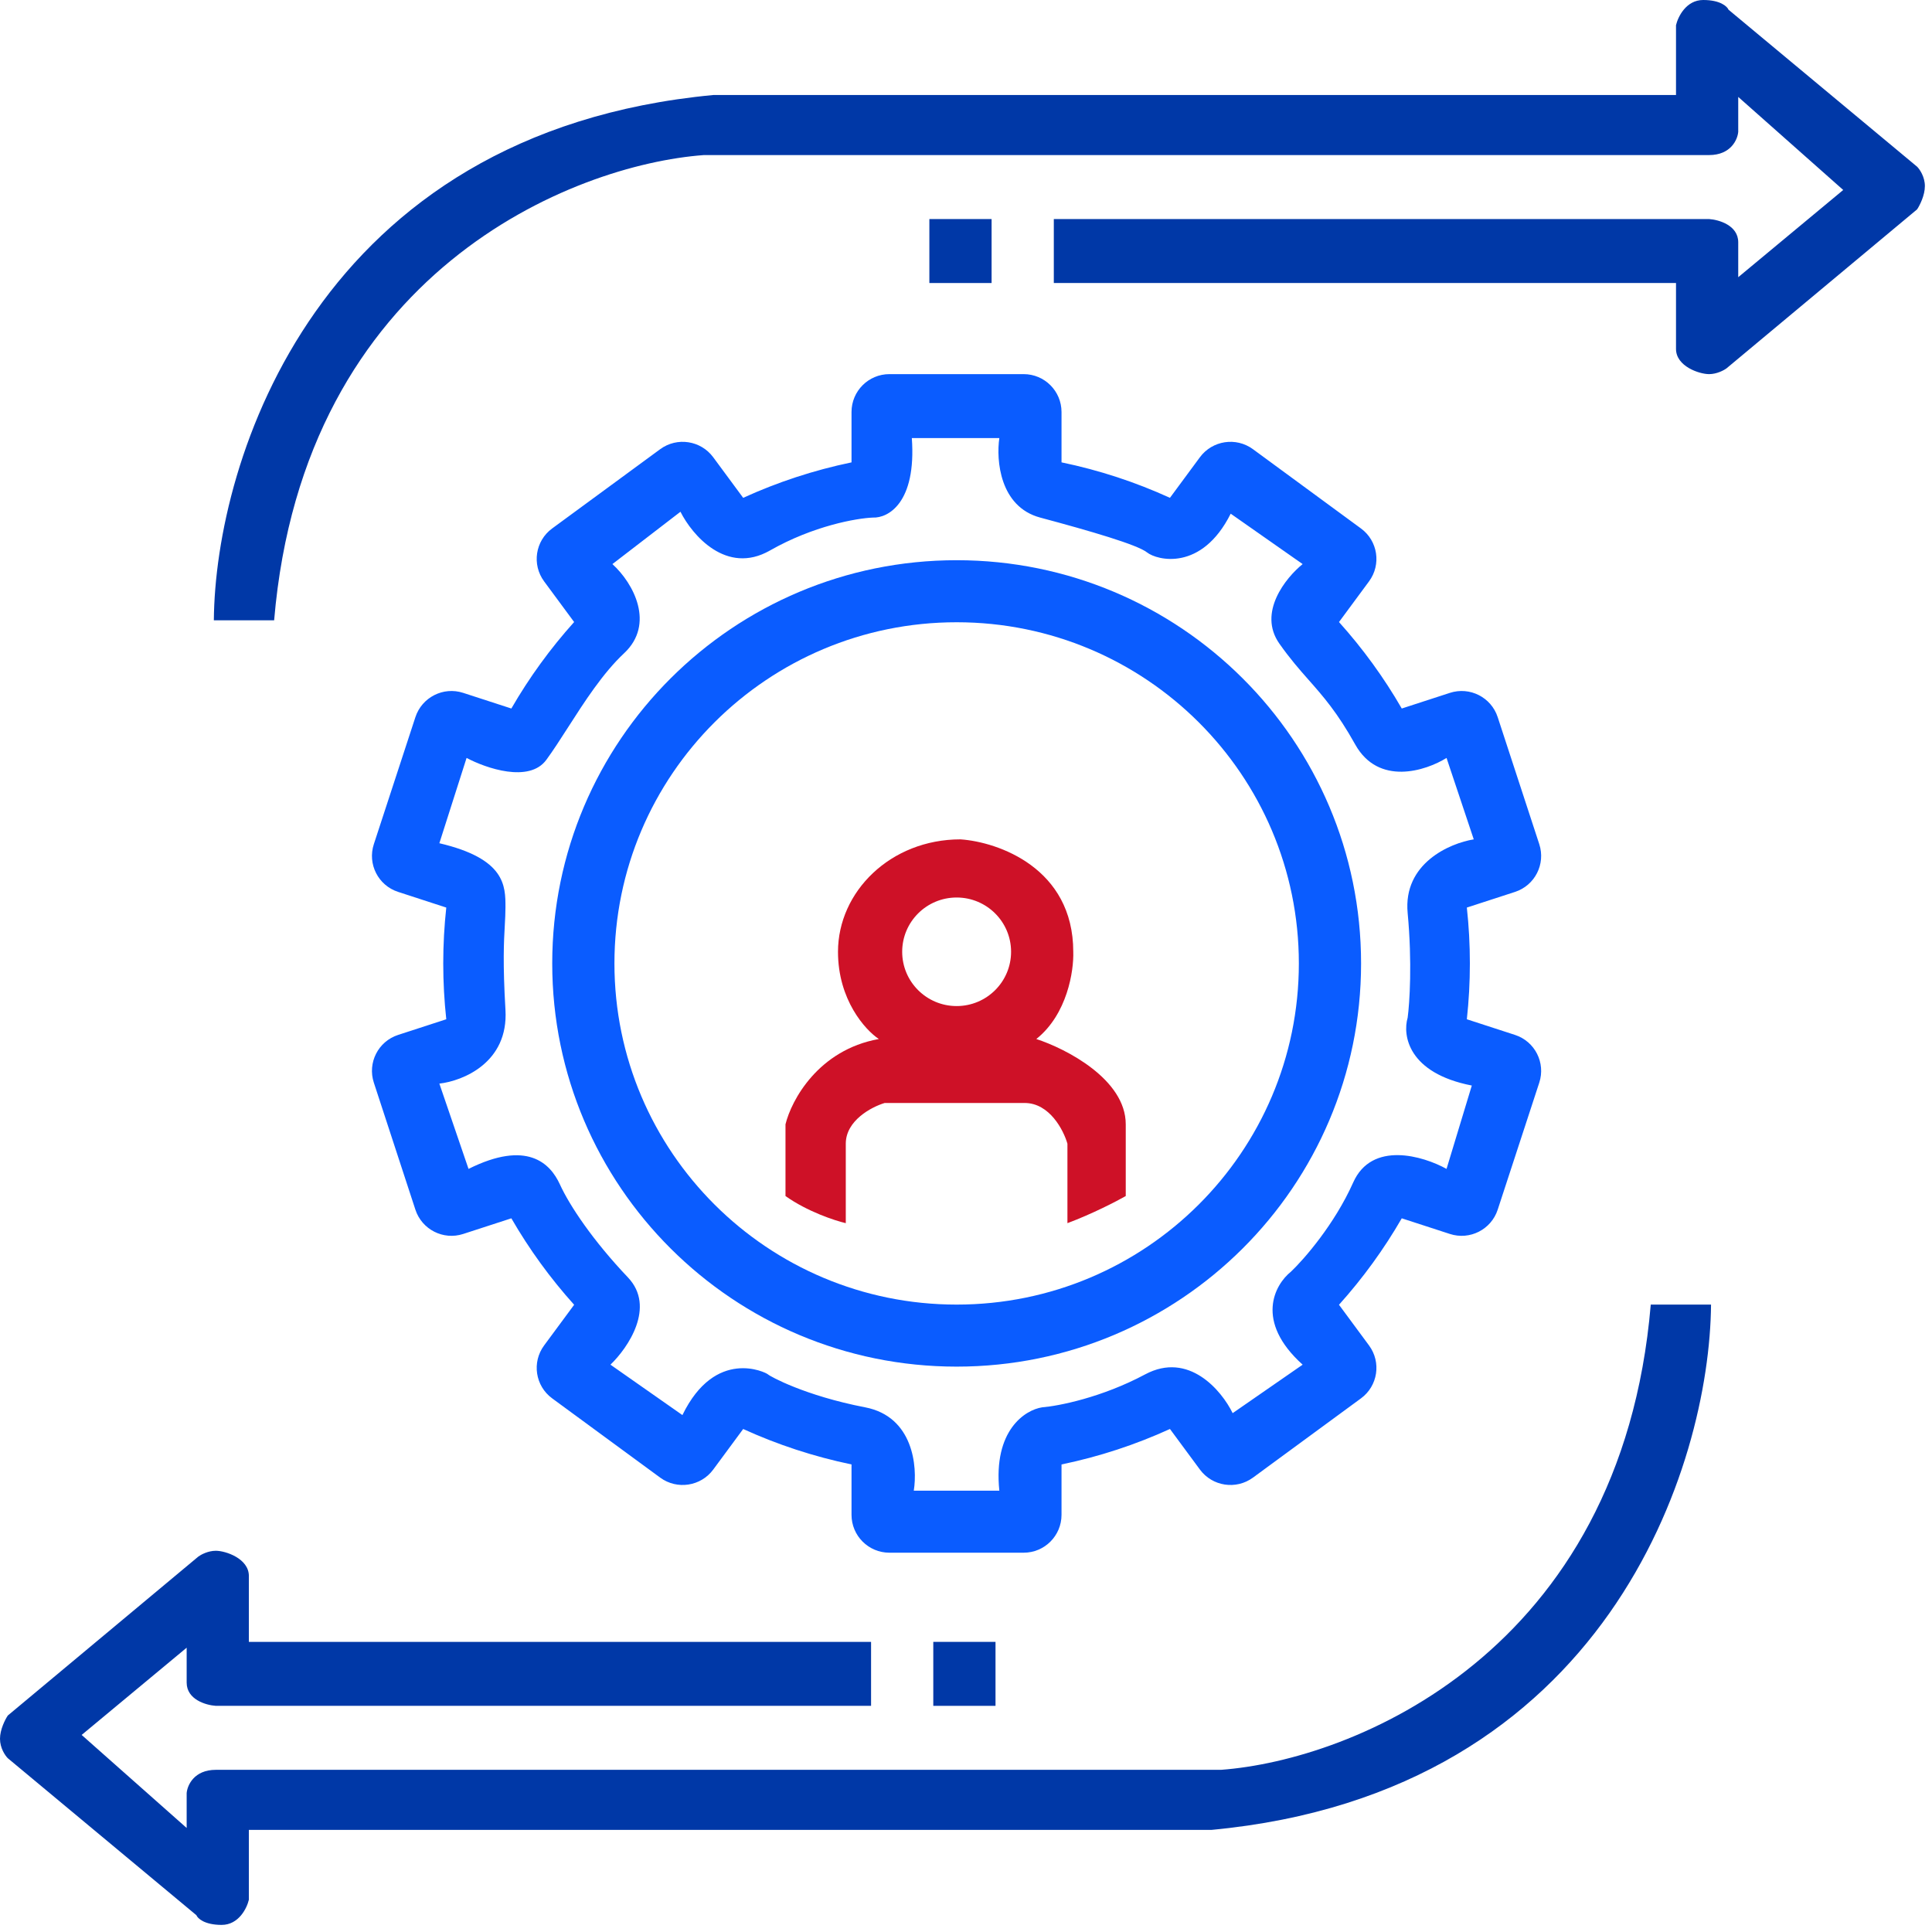
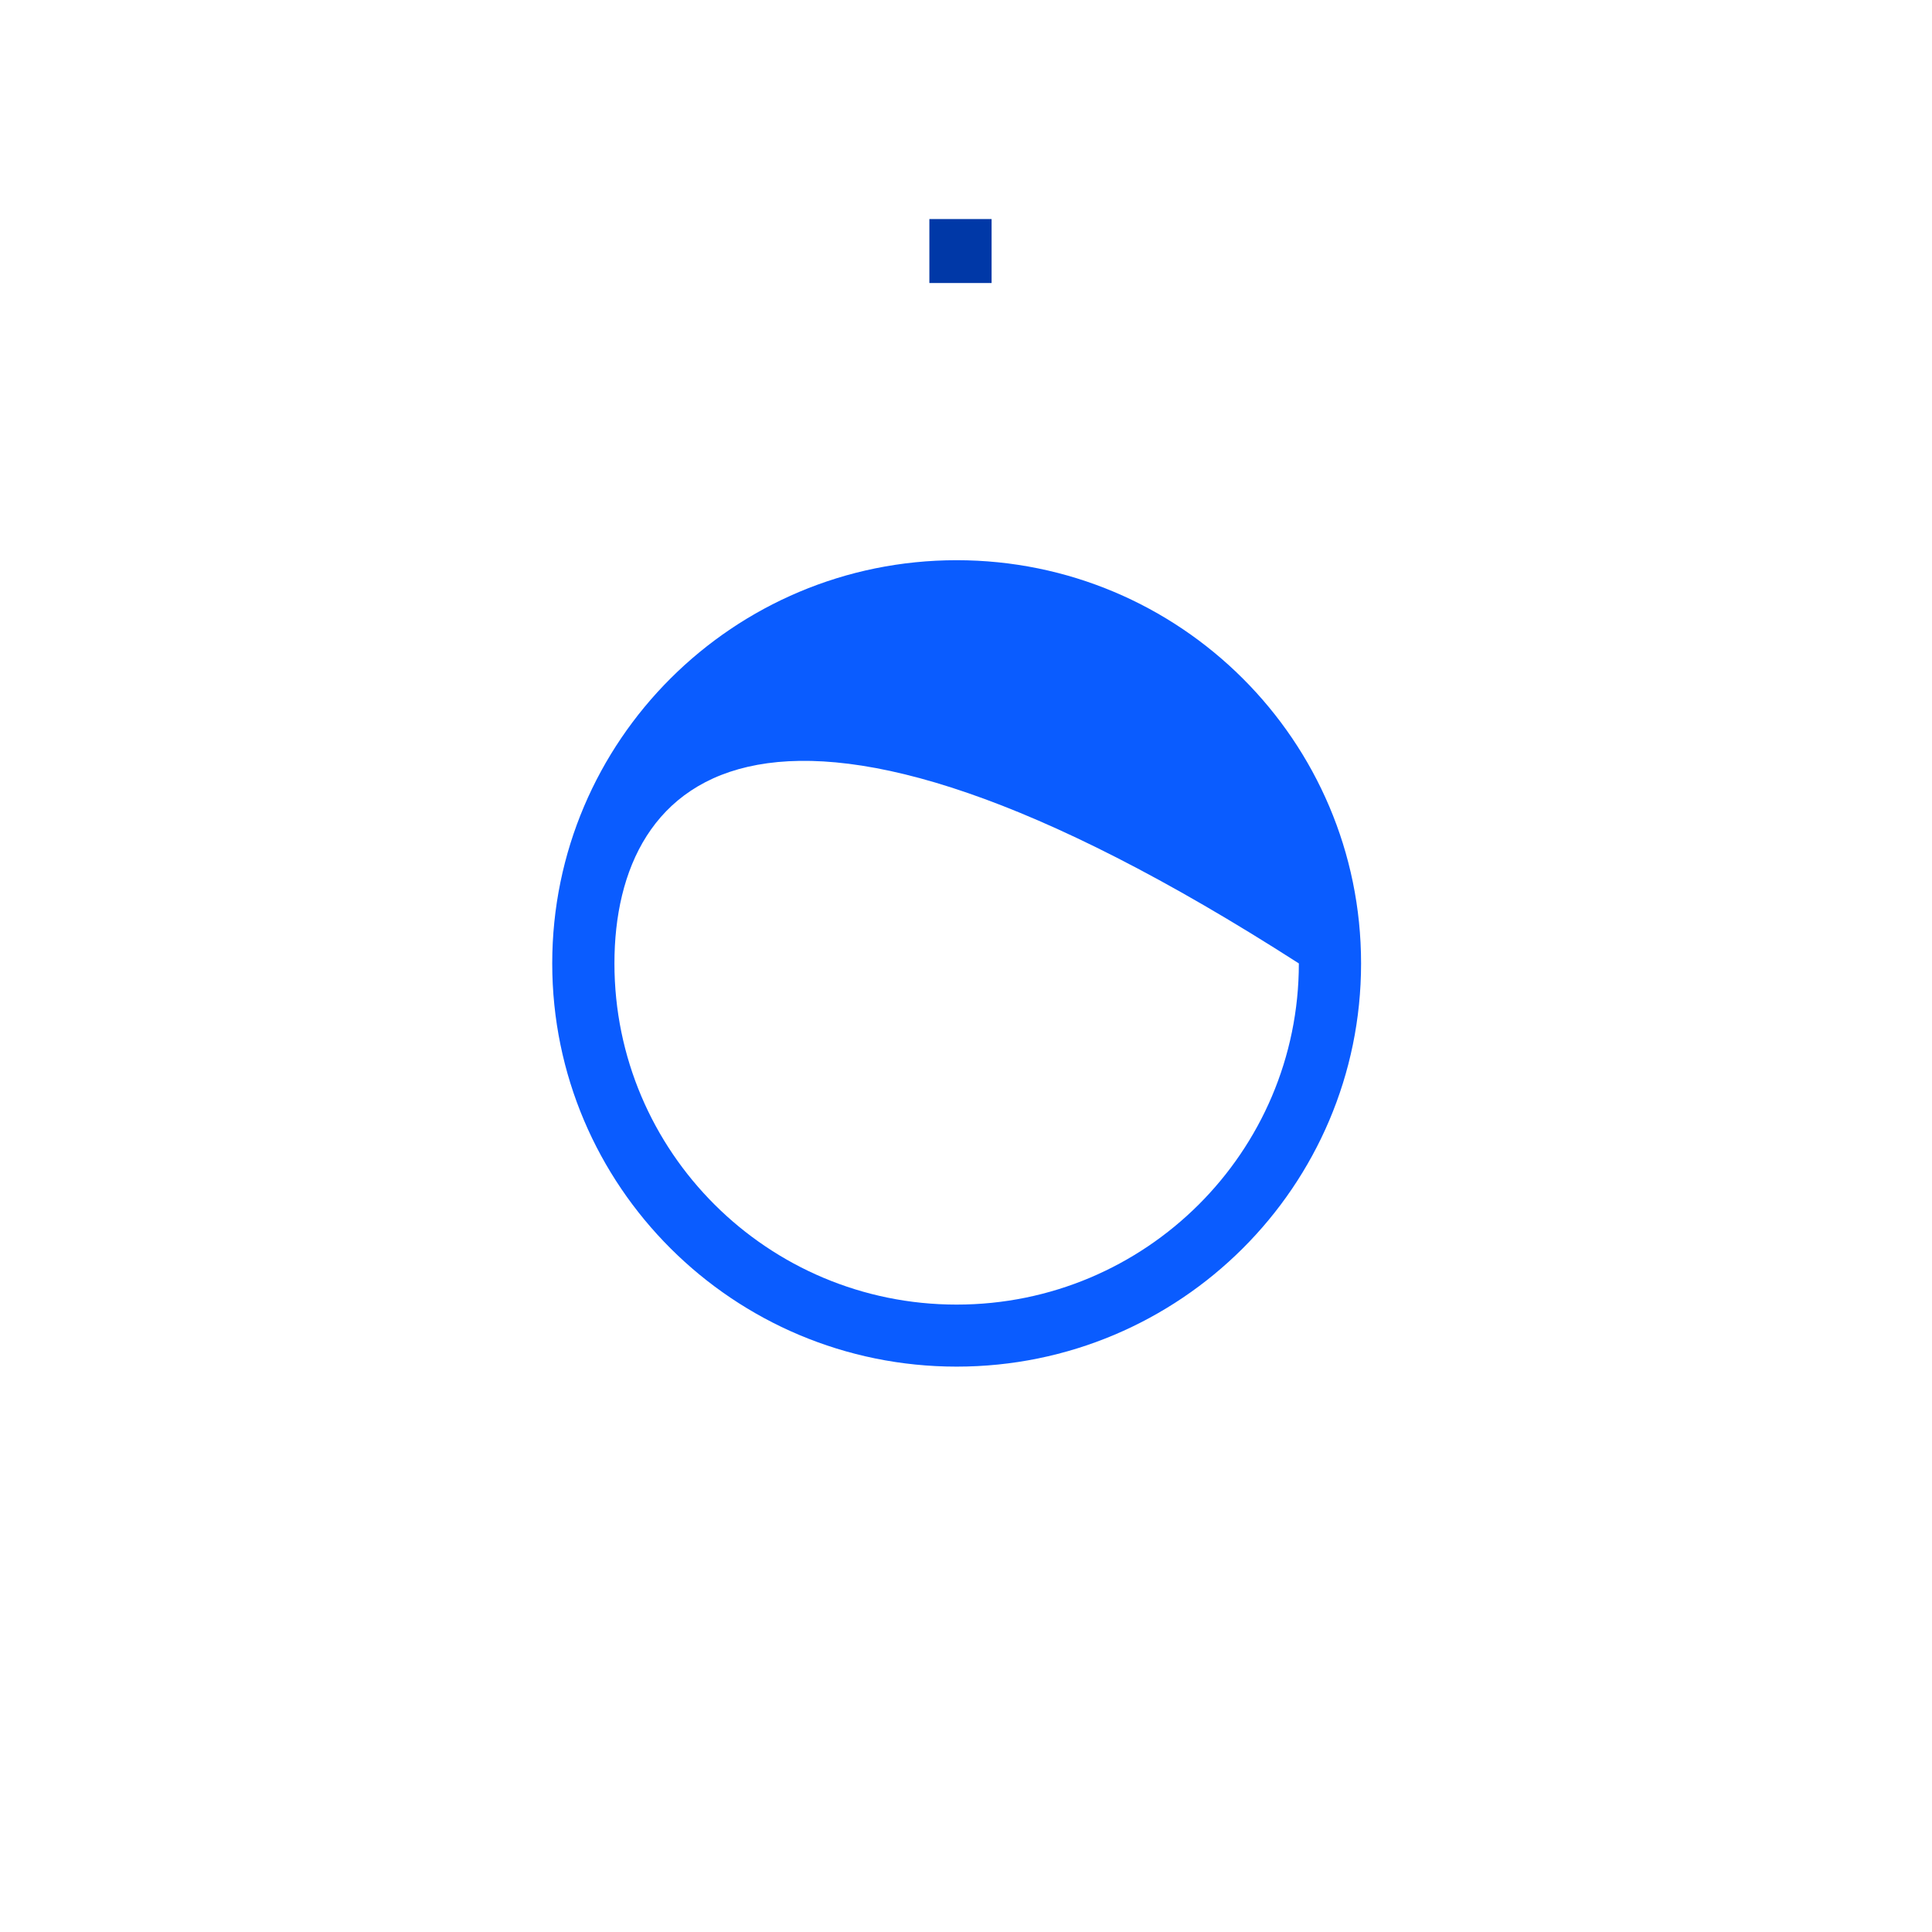
<svg xmlns="http://www.w3.org/2000/svg" width="102" height="102" viewBox="0 0 102 102" fill="none">
-   <path fill-rule="evenodd" clip-rule="evenodd" d="M50.709 44.314C52.694 44.45 56.663 45.828 56.663 50.25C56.697 51.239 56.355 53.545 54.712 54.855C56.286 55.367 59.434 56.984 59.434 59.358V63.145C58.955 63.418 57.669 64.086 56.355 64.577V60.382C56.15 59.665 55.41 58.232 54.096 58.232H46.706C46.021 58.437 44.653 59.153 44.653 60.382V64.577C44.071 64.441 42.62 63.963 41.47 63.145V59.358C41.778 58.096 43.195 55.428 46.398 54.855C45.679 54.377 44.242 52.788 44.242 50.25C44.242 47.077 47.014 44.314 50.709 44.314ZM50.506 53.115C52.093 53.115 53.38 51.832 53.38 50.249C53.38 48.667 52.093 47.384 50.506 47.384C48.918 47.384 47.631 48.667 47.631 50.249C47.631 51.832 48.918 53.115 50.506 53.115Z" fill="#CE1127" />
-   <path d="M11.29 32.749H14.473C16.033 14.328 30.247 8.699 37.159 8.187H90.23C91.38 8.187 91.736 7.369 91.77 6.959V5.117L97.313 10.03L91.77 14.635V12.793C91.77 11.892 90.743 11.599 90.23 11.565H55.636V14.942H88.485V18.422C88.485 19.343 89.717 19.752 90.23 19.752C90.641 19.752 91.017 19.547 91.154 19.445L101.214 11.053C101.351 10.848 101.624 10.316 101.624 9.825C101.624 9.334 101.351 8.938 101.214 8.801L91.257 0.512C91.188 0.341 90.825 0 89.922 0C89.019 0 88.588 0.887 88.485 1.33V5.015H37.672C16.731 6.98 11.359 24.323 11.29 32.749Z" fill="#0038A7" />
  <path d="M52.351 11.565H49.066V14.942H52.351V11.565Z" fill="#0038A7" />
-   <path d="M90.334 68.876H87.152C85.591 87.297 71.377 92.926 64.466 93.438H11.394C10.245 93.438 9.889 94.256 9.855 94.666V96.508L4.311 91.596L9.855 86.99V88.832C9.855 89.733 10.881 90.026 11.394 90.06H45.988V86.683H13.139V83.204C13.139 82.282 11.908 81.873 11.394 81.873C10.984 81.873 10.607 82.078 10.47 82.18L0.411 90.572C0.274 90.777 -1.52588e-05 91.309 -1.52588e-05 91.8C-1.52588e-05 92.291 0.274 92.687 0.411 92.824L10.368 101.113C10.436 101.284 10.799 101.625 11.702 101.625C12.606 101.625 13.037 100.738 13.139 100.295V96.61H63.952C84.893 94.645 90.265 77.302 90.334 68.876Z" fill="#0038A7" />
-   <path d="M49.273 90.06H52.558V86.683H49.273V90.06Z" fill="#0038A7" />
-   <path fill-rule="evenodd" clip-rule="evenodd" d="M46.956 19.752C45.852 19.752 44.956 20.647 44.956 21.752V24.411C42.96 24.825 41.045 25.458 39.236 26.283L37.654 24.14C36.998 23.252 35.744 23.061 34.854 23.715L29.15 27.901C28.26 28.554 28.07 29.804 28.726 30.693L30.311 32.84C29.055 34.239 27.942 35.768 26.997 37.406L24.455 36.58C23.405 36.238 22.275 36.812 21.931 37.862L19.737 44.568C19.393 45.618 19.966 46.746 21.017 47.087L23.561 47.915C23.456 48.883 23.401 49.867 23.401 50.863C23.401 51.86 23.456 52.843 23.561 53.812L21.017 54.639C19.966 54.981 19.393 56.109 19.737 57.159L21.931 63.865C22.275 64.915 23.405 65.489 24.455 65.147L26.997 64.321C27.942 65.958 29.055 67.488 30.312 68.886L28.726 71.033C28.07 71.922 28.26 73.172 29.151 73.826L34.854 78.011C35.745 78.665 36.999 78.474 37.655 77.586L39.236 75.444C41.045 76.269 42.961 76.901 44.956 77.315V79.975C44.956 81.08 45.852 81.975 46.956 81.975H54.043C55.148 81.975 56.043 81.08 56.043 79.975V77.316C58.041 76.902 59.958 76.269 61.768 75.443L63.35 77.586C64.006 78.474 65.26 78.665 66.15 78.011L71.854 73.826C72.744 73.172 72.934 71.922 72.278 71.033L70.692 68.885C71.948 67.487 73.061 65.958 74.006 64.321L76.547 65.147C77.598 65.489 78.728 64.915 79.071 63.865L81.266 57.158C81.609 56.109 81.036 54.981 79.986 54.639L77.442 53.812C77.548 52.843 77.602 51.86 77.602 50.863C77.602 49.867 77.548 48.883 77.442 47.915L79.986 47.088C81.036 46.746 81.609 45.618 81.266 44.568L79.071 37.862C78.728 36.812 77.598 36.238 76.547 36.58L74.006 37.406C73.061 35.768 71.948 34.239 70.692 32.841L72.278 30.693C72.934 29.804 72.744 28.554 71.853 27.901L66.15 23.715C65.259 23.061 64.005 23.252 63.349 24.14L61.767 26.283C59.958 25.457 58.041 24.824 56.043 24.41V21.752C56.043 20.647 55.148 19.752 54.043 19.752H46.956ZM23.196 57.209C24.428 57.072 26.85 56.103 26.686 53.32C26.539 50.83 26.603 49.702 26.651 48.85C26.669 48.511 26.686 48.216 26.686 47.896C26.686 46.77 26.686 45.337 23.196 44.518L24.633 40.015C25.66 40.561 27.939 41.346 28.842 40.118C29.202 39.628 29.583 39.035 29.988 38.404C30.853 37.055 31.829 35.535 32.948 34.489C34.59 32.954 33.461 30.805 32.332 29.781L35.925 27.018C36.541 28.246 38.347 30.375 40.647 29.065C42.946 27.755 45.232 27.359 46.087 27.325C46.874 27.359 48.387 26.568 48.14 23.129H52.76C52.589 24.289 52.78 26.752 54.915 27.325C57.584 28.041 60.048 28.758 60.561 29.167C61.075 29.577 63.436 30.191 64.975 27.12L68.773 29.781C67.884 30.498 66.392 32.34 67.542 33.977C68.103 34.776 68.601 35.342 69.092 35.898C69.859 36.767 70.607 37.615 71.545 39.299C72.777 41.51 75.275 40.698 76.37 40.015L77.807 44.314C76.541 44.518 74.07 45.583 74.317 48.203C74.563 50.823 74.419 52.979 74.317 53.729C74.043 54.65 74.337 56.656 77.704 57.311L76.37 61.712C75.138 61.029 72.428 60.218 71.442 62.428C70.457 64.639 68.842 66.488 68.158 67.136C67.302 67.818 66.228 69.756 68.773 72.048L65.078 74.607C64.496 73.413 62.758 71.332 60.459 72.56C58.159 73.788 55.873 74.232 55.018 74.3C54.128 74.436 52.431 75.507 52.76 78.701H48.243C48.448 77.438 48.222 74.791 45.677 74.3C42.495 73.686 40.647 72.662 40.544 72.56C40.441 72.458 37.773 71.127 36.028 74.709L32.229 72.048C33.153 71.161 34.631 68.999 33.153 67.443C31.305 65.498 30.074 63.656 29.56 62.531C29.047 61.405 27.815 60.177 24.736 61.712L23.196 57.209Z" fill="#0A5CFF" />
-   <path fill-rule="evenodd" clip-rule="evenodd" d="M50.506 72.151C62.298 72.151 71.858 62.62 71.858 50.864C71.858 39.107 62.298 29.576 50.506 29.576C38.714 29.576 29.155 39.107 29.155 50.864C29.155 62.62 38.714 72.151 50.506 72.151ZM50.506 68.876C60.484 68.876 68.573 60.812 68.573 50.864C68.573 40.916 60.484 32.852 50.506 32.852C40.528 32.852 32.439 40.916 32.439 50.864C32.439 60.812 40.528 68.876 50.506 68.876Z" fill="#0A5CFF" />
+   <path fill-rule="evenodd" clip-rule="evenodd" d="M50.506 72.151C62.298 72.151 71.858 62.62 71.858 50.864C71.858 39.107 62.298 29.576 50.506 29.576C38.714 29.576 29.155 39.107 29.155 50.864C29.155 62.62 38.714 72.151 50.506 72.151ZM50.506 68.876C60.484 68.876 68.573 60.812 68.573 50.864C40.528 32.852 32.439 40.916 32.439 50.864C32.439 60.812 40.528 68.876 50.506 68.876Z" fill="#0A5CFF" />
</svg>